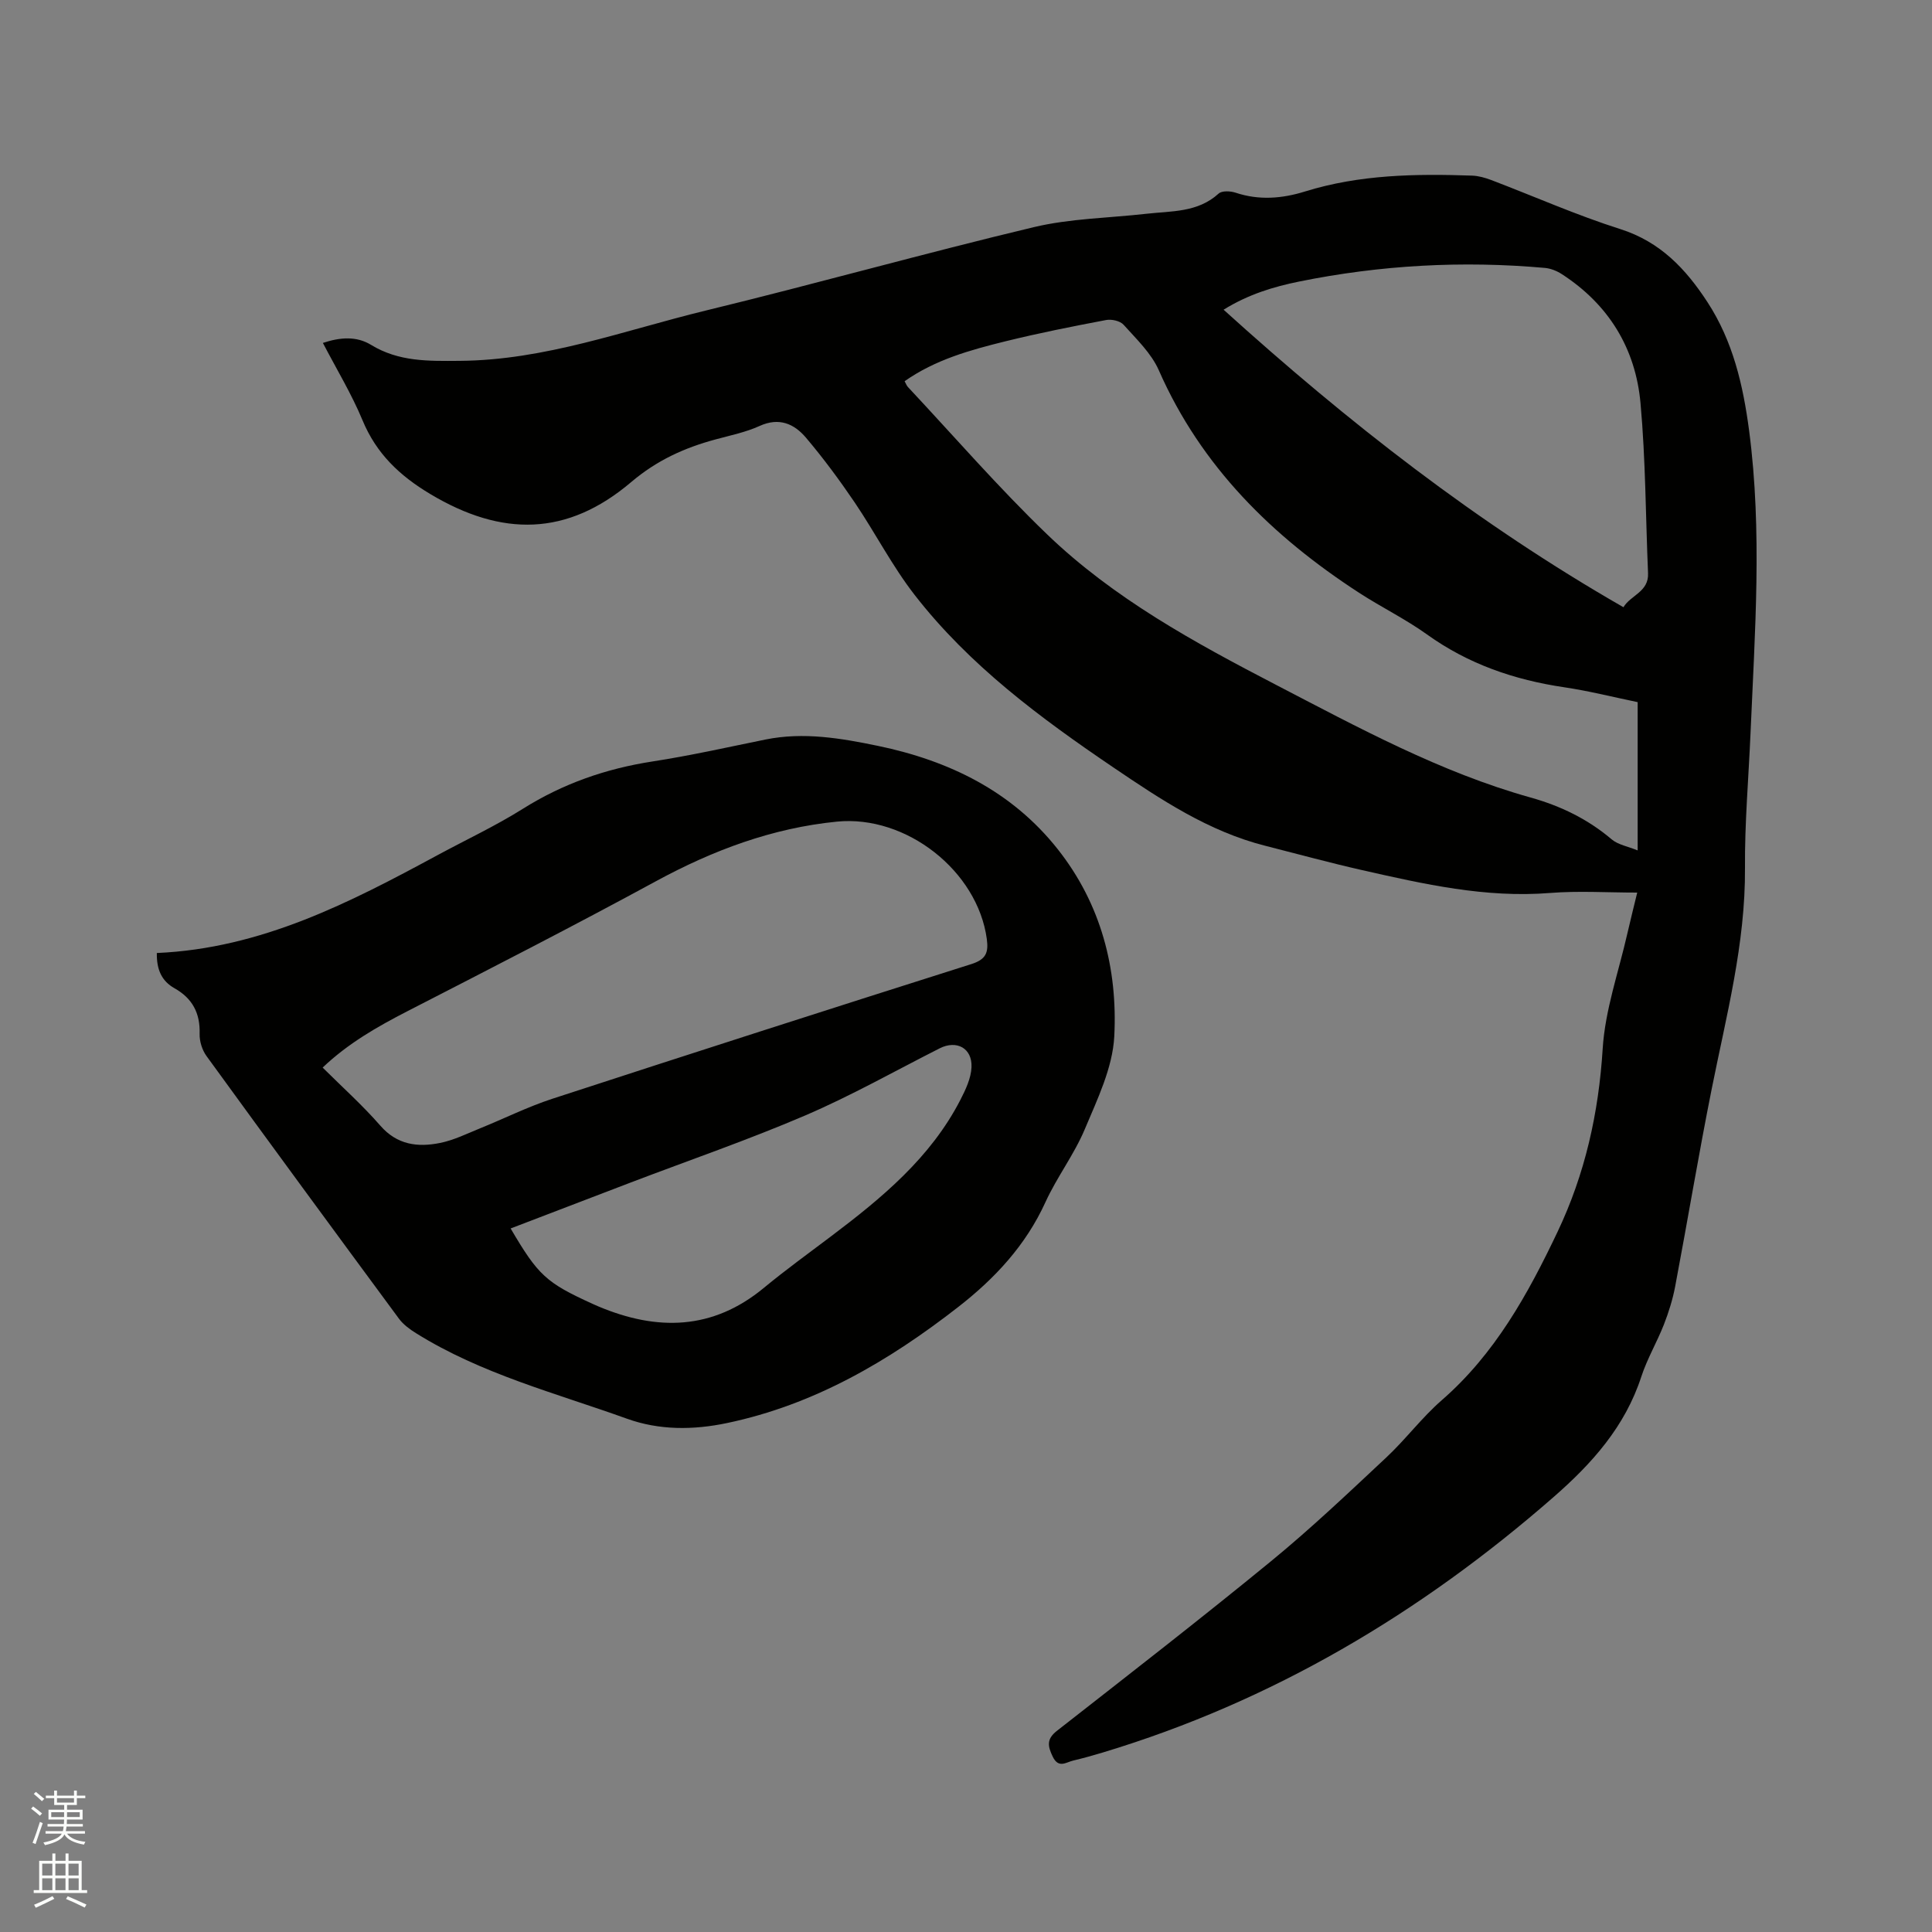
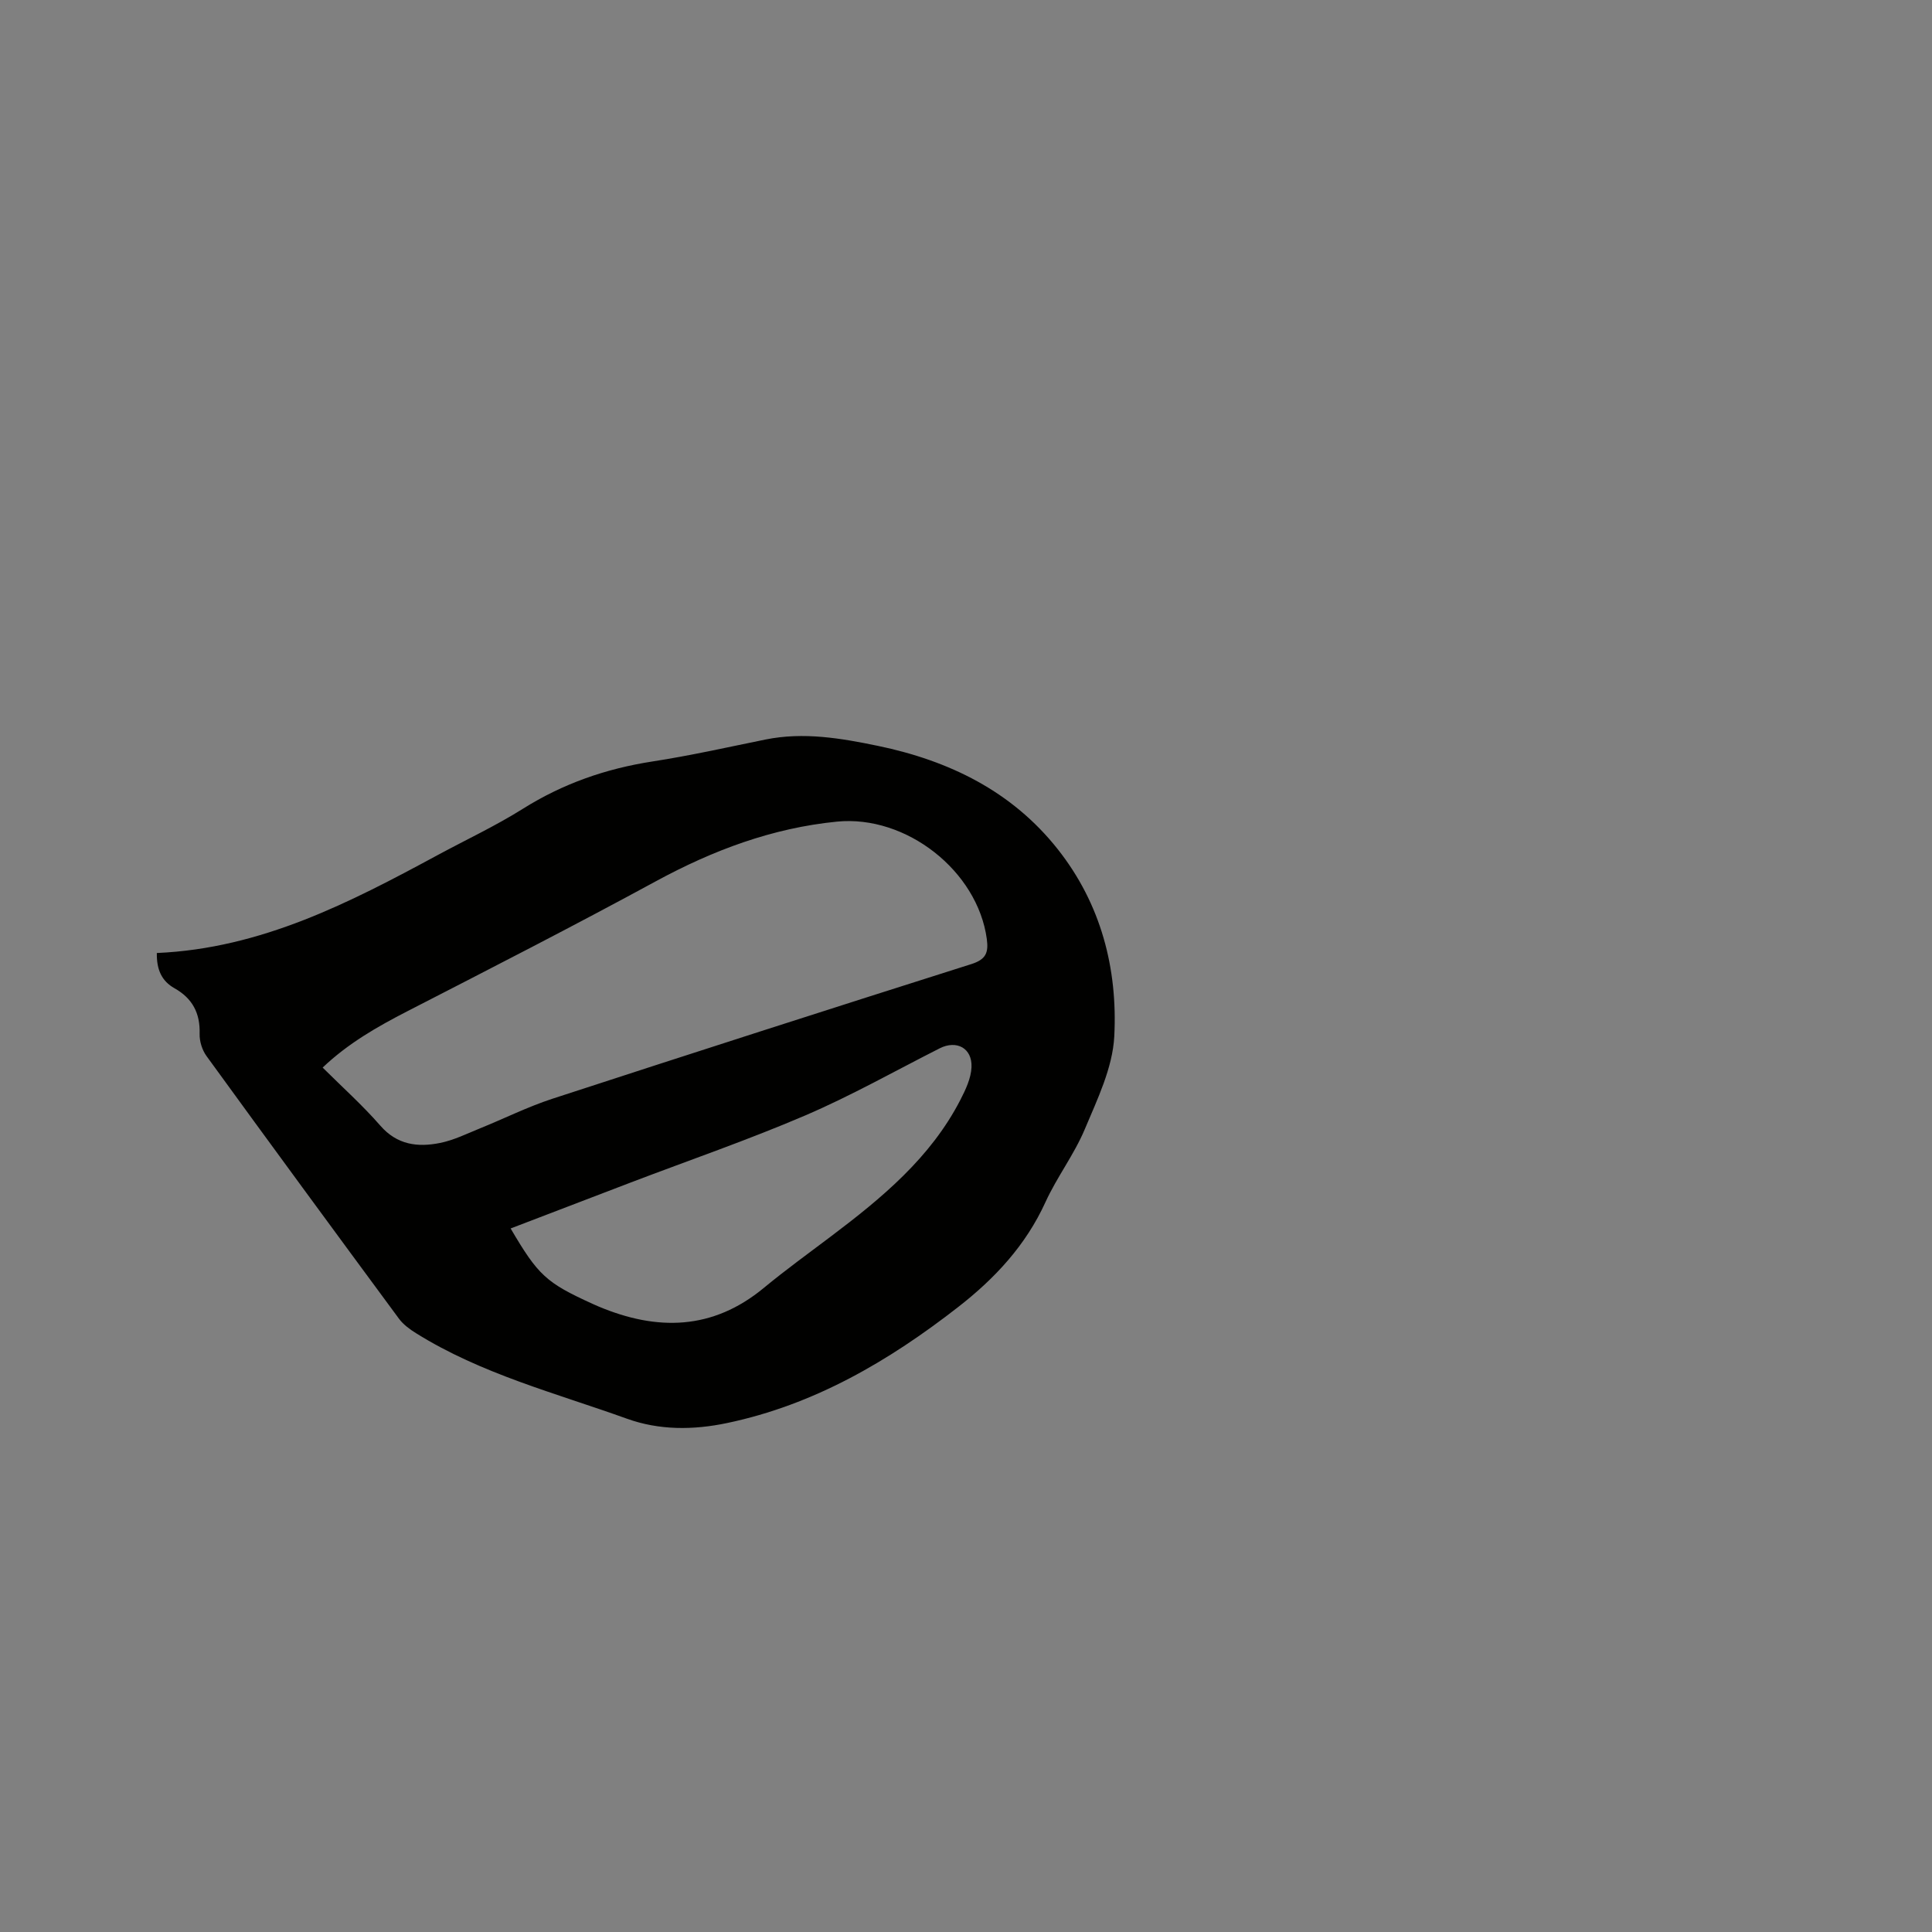
<svg xmlns="http://www.w3.org/2000/svg" enable-background="new 0 0 400 400" viewBox="0 0 400 400">
  <rect x="0" y="0" width="400" height="400" fill="#808080" stroke="none" />
-   <path d="m6.44 374.46.42-.45c.65.47 1.27.95 1.85 1.44l-.45.49c-.65-.56-1.25-1.06-1.82-1.48m.93 7.33-.63-.26c.55-1.36 1.05-2.8 1.52-4.33.19.1.38.19.59.27-.46 1.29-.95 2.73-1.48 4.32m-.38-10.38.44-.42c.43.34 1.01.82 1.74 1.44l-.49.49c-.53-.51-1.09-1.01-1.69-1.51m2.5.35h1.72v-1.04h.59v1.04h3.52v-1.04h.59v1.04h1.75v.53h-1.75v1.42h-2.03v.97h3.22v2.03h-3.24c0 .35-.01.66-.03.93h3.32v.53h-3.37c-.03.27-.08.58-.15.94h3.96v.53h-3.71c.67.92 1.93 1.48 3.79 1.68-.13.24-.23.44-.29.59-2.13-.38-3.48-1.08-4.04-2.12-.43.97-1.77 1.72-4.03 2.23-.09-.19-.2-.37-.33-.55 2.1-.42 3.37-1.03 3.81-1.83h-3.36v-.53h3.58c.08-.29.13-.61.16-.94h-3.33v-.53h3.39c.02-.27.04-.58.04-.93h-3.23v-2.03h3.25v-.97h-2.07v-1.42h-1.73zm1.12 3.44v1h2.65c.01-.3.02-.44.01-.4v-.25-.35zm1.19-2h3.52v-.91h-3.52zm4.71 2h-2.63v.59c0 .15-.01.28-.01.4h2.64z" fill="#fbfcfa" />
-   <path d="m13.56 383.74h.63v1.52h2.72v6.07h1.13v.6h-11.06v-.6h1.13v-6.07h2.73v-1.52h.63v1.52h2.1v-1.52zm-2.69 8.83.38.56c-1.24.63-2.53 1.25-3.85 1.85-.1-.21-.21-.42-.34-.63 1.36-.55 2.63-1.15 3.81-1.78m-2.13-4.27h2.1v-2.45h-2.1zm0 3.04h2.1v-2.46h-2.1zm2.72-3.04h2.1v-2.45h-2.1zm0 3.04h2.1v-2.46h-2.1zm6.07 3.6c-1.41-.71-2.7-1.3-3.86-1.78l.35-.56c1.45.62 2.75 1.19 3.88 1.72zm-1.25-9.09h-2.1v2.45h2.1zm-2.09 5.49h2.1v-2.46h-2.1z" fill="#fbfcfa" />
  <g fill="#010100">
-     <path d="m338.97 184.8c-6.22 0-12.17-.39-18.06.08-13.34 1.07-26.13-1.84-38.94-4.74-6.71-1.52-13.35-3.34-20.01-5.03-11.74-2.97-21.61-9.56-31.45-16.22-15.14-10.26-29.81-21.13-41.13-35.7-4.66-5.99-8.16-12.86-12.43-19.17-3.14-4.63-6.48-9.15-10.09-13.41-2.43-2.87-5.55-4.26-9.59-2.42-2.86 1.3-6.04 1.95-9.1 2.78-6.45 1.74-12.15 4.31-17.49 8.84-13.25 11.24-26.75 11.37-41.64 2.45-6.32-3.79-11.12-8.34-13.98-15.24-2.26-5.44-5.35-10.53-8.21-16.02 3.58-1.19 6.96-1.44 9.97.4 5.75 3.51 11.87 3.36 18.33 3.31 17.7-.12 34.06-6.3 50.87-10.39 22.73-5.52 45.26-11.86 68.01-17.29 7.56-1.8 15.53-1.89 23.31-2.77 5.2-.59 10.63-.23 14.96-4.18.69-.63 2.46-.54 3.53-.18 4.84 1.61 9.61 1.22 14.34-.25 11.31-3.52 22.94-3.69 34.61-3.29 1.34.05 2.71.44 3.98.92 8.9 3.39 17.64 7.27 26.71 10.15 8.29 2.64 13.56 8.25 18.04 15.12 5.28 8.1 7.38 17.17 8.63 26.64 2.74 20.86 1.18 41.7.29 62.56-.4 9.32-1.22 18.64-1.15 27.96.11 15.66-3.87 30.61-6.89 45.75-2.72 13.6-4.99 27.29-7.57 40.92-.51 2.67-1.34 5.32-2.33 7.86-1.43 3.64-3.46 7.07-4.67 10.77-3.37 10.37-10.22 18.01-18.24 25-27.49 24.01-58.2 42.26-93.27 52.83-2.03.61-4.07 1.18-6.13 1.67-1.48.35-3.02 1.69-4.23-.83-1.06-2.21-1.29-3.64.9-5.35 14.85-11.62 29.75-23.17 44.33-35.12 8.26-6.77 16.03-14.15 23.84-21.46 4.02-3.76 7.36-8.27 11.5-11.87 11-9.58 17.82-21.94 23.94-34.81 5.71-12.01 8.53-24.62 9.36-37.96.5-8.02 3.31-15.91 5.11-23.85.67-2.91 1.39-5.78 2.04-8.46zm.09-8.73c0-10.55 0-20.5 0-30.7-5.09-1.05-10.12-2.33-15.22-3.08-10.31-1.53-19.83-4.79-28.39-10.93-4.46-3.2-9.46-5.64-14.08-8.64-17.92-11.64-32.67-26.09-41.45-46.06-1.56-3.54-4.64-6.46-7.29-9.42-.71-.8-2.49-1.2-3.63-.98-6.97 1.32-13.93 2.7-20.82 4.4-7.29 1.8-14.55 3.8-20.89 8.27.26.46.4.88.67 1.18 9.56 10.21 18.74 20.81 28.8 30.49 13.79 13.28 30.52 22.41 47.39 31.17 17.09 8.87 34.05 18.12 52.75 23.35 6.21 1.74 11.84 4.46 16.79 8.67 1.34 1.12 3.35 1.45 5.37 2.28zm-2.94-50.35c1.45-2.49 5.26-3.15 5.09-7.04-.5-11.74-.5-23.52-1.56-35.21-1.02-11.33-6.59-20.44-16.3-26.72-1.02-.66-2.29-1.17-3.49-1.28-17.09-1.53-34.07-.59-50.88 2.82-5.32 1.08-10.52 2.65-15.65 5.83 25.71 23.26 52.51 44.23 82.79 61.6z" />
    <path d="m32.47 197.31c21.63-.94 39.97-10.45 58.19-20.3 5.87-3.17 11.94-6.01 17.58-9.55 8.31-5.22 17.21-8.32 26.87-9.81 7.84-1.21 15.6-2.96 23.38-4.54 7.89-1.6 15.64-.27 23.3 1.32 14.7 3.06 27.71 9.37 37.22 21.41 8.94 11.31 12.41 24.7 11.69 38.72-.34 6.52-3.5 13.03-6.11 19.24-2.2 5.24-5.77 9.9-8.14 15.09-4.08 8.95-10.48 15.81-18.1 21.74-14.35 11.17-29.77 20.21-47.84 24-7.01 1.47-14.03 1.5-20.7-.9-14.79-5.32-30.16-9.26-43.68-17.71-1.3-.81-2.64-1.79-3.53-3-13.34-18.08-26.64-36.19-39.84-54.37-.91-1.25-1.48-3.08-1.43-4.62.13-4.28-1.51-7.35-5.2-9.42-2.66-1.5-3.72-3.86-3.66-7.3zm34.33 23.72c4.06 4.04 8.26 7.8 11.94 12.02 3.49 4.01 7.75 4.51 12.35 3.59 2.86-.57 5.57-1.92 8.3-3.03 5-2.02 9.85-4.45 14.96-6.12 28.87-9.42 57.78-18.71 86.74-27.88 3.03-.96 3.6-2.35 3.22-5.19-1.9-14.08-16.67-25.74-31.05-24.31-13.38 1.33-25.63 5.92-37.42 12.32-17.01 9.25-34.25 18.07-51.47 26.92-6.26 3.22-12.27 6.64-17.57 11.68zm38.92 33.31c5.72 9.74 7.35 11.23 17.01 15.63.39.18.77.35 1.16.51 12.14 5.11 23.64 4.95 34.27-3.85 4.49-3.71 9.22-7.13 13.87-10.64 10.52-7.94 20.64-16.28 26.82-28.3 1.08-2.1 2.19-4.45 2.29-6.73.17-3.97-3.09-5.68-6.58-3.92-9.25 4.68-18.31 9.81-27.82 13.89-11.85 5.08-24.08 9.29-36.14 13.89-8.29 3.16-16.56 6.34-24.88 9.52z" />
  </g>
</svg>